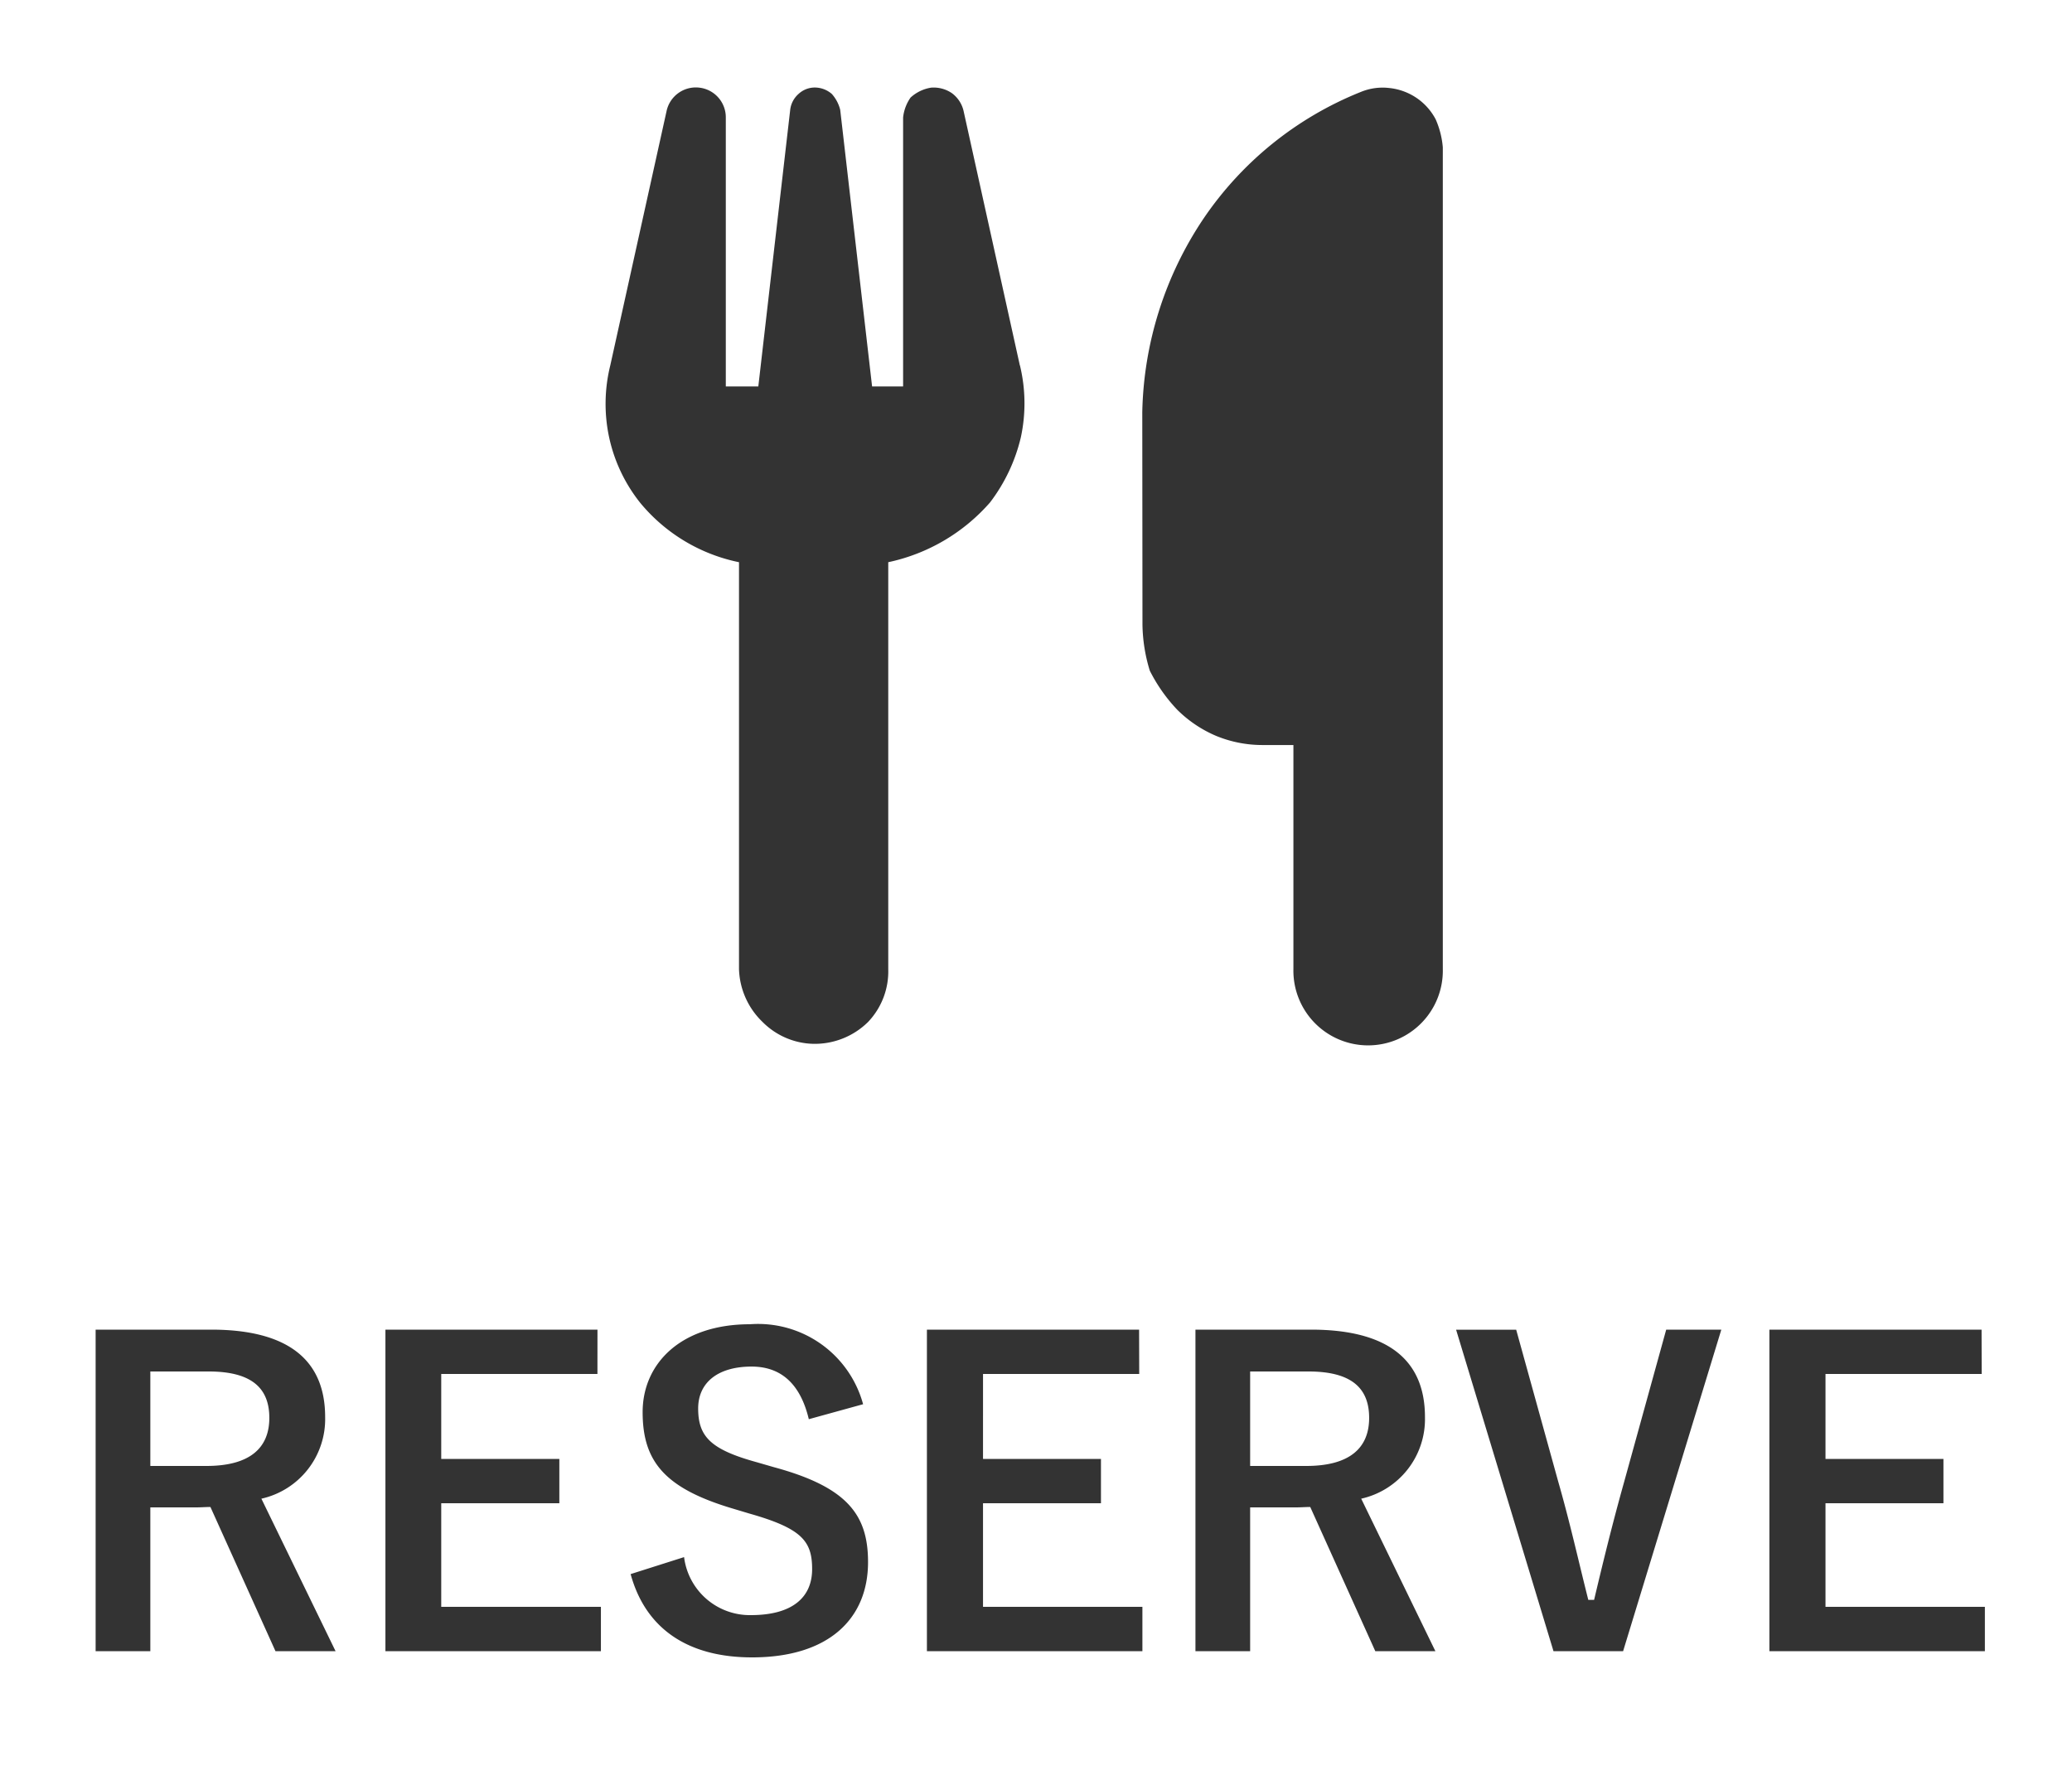
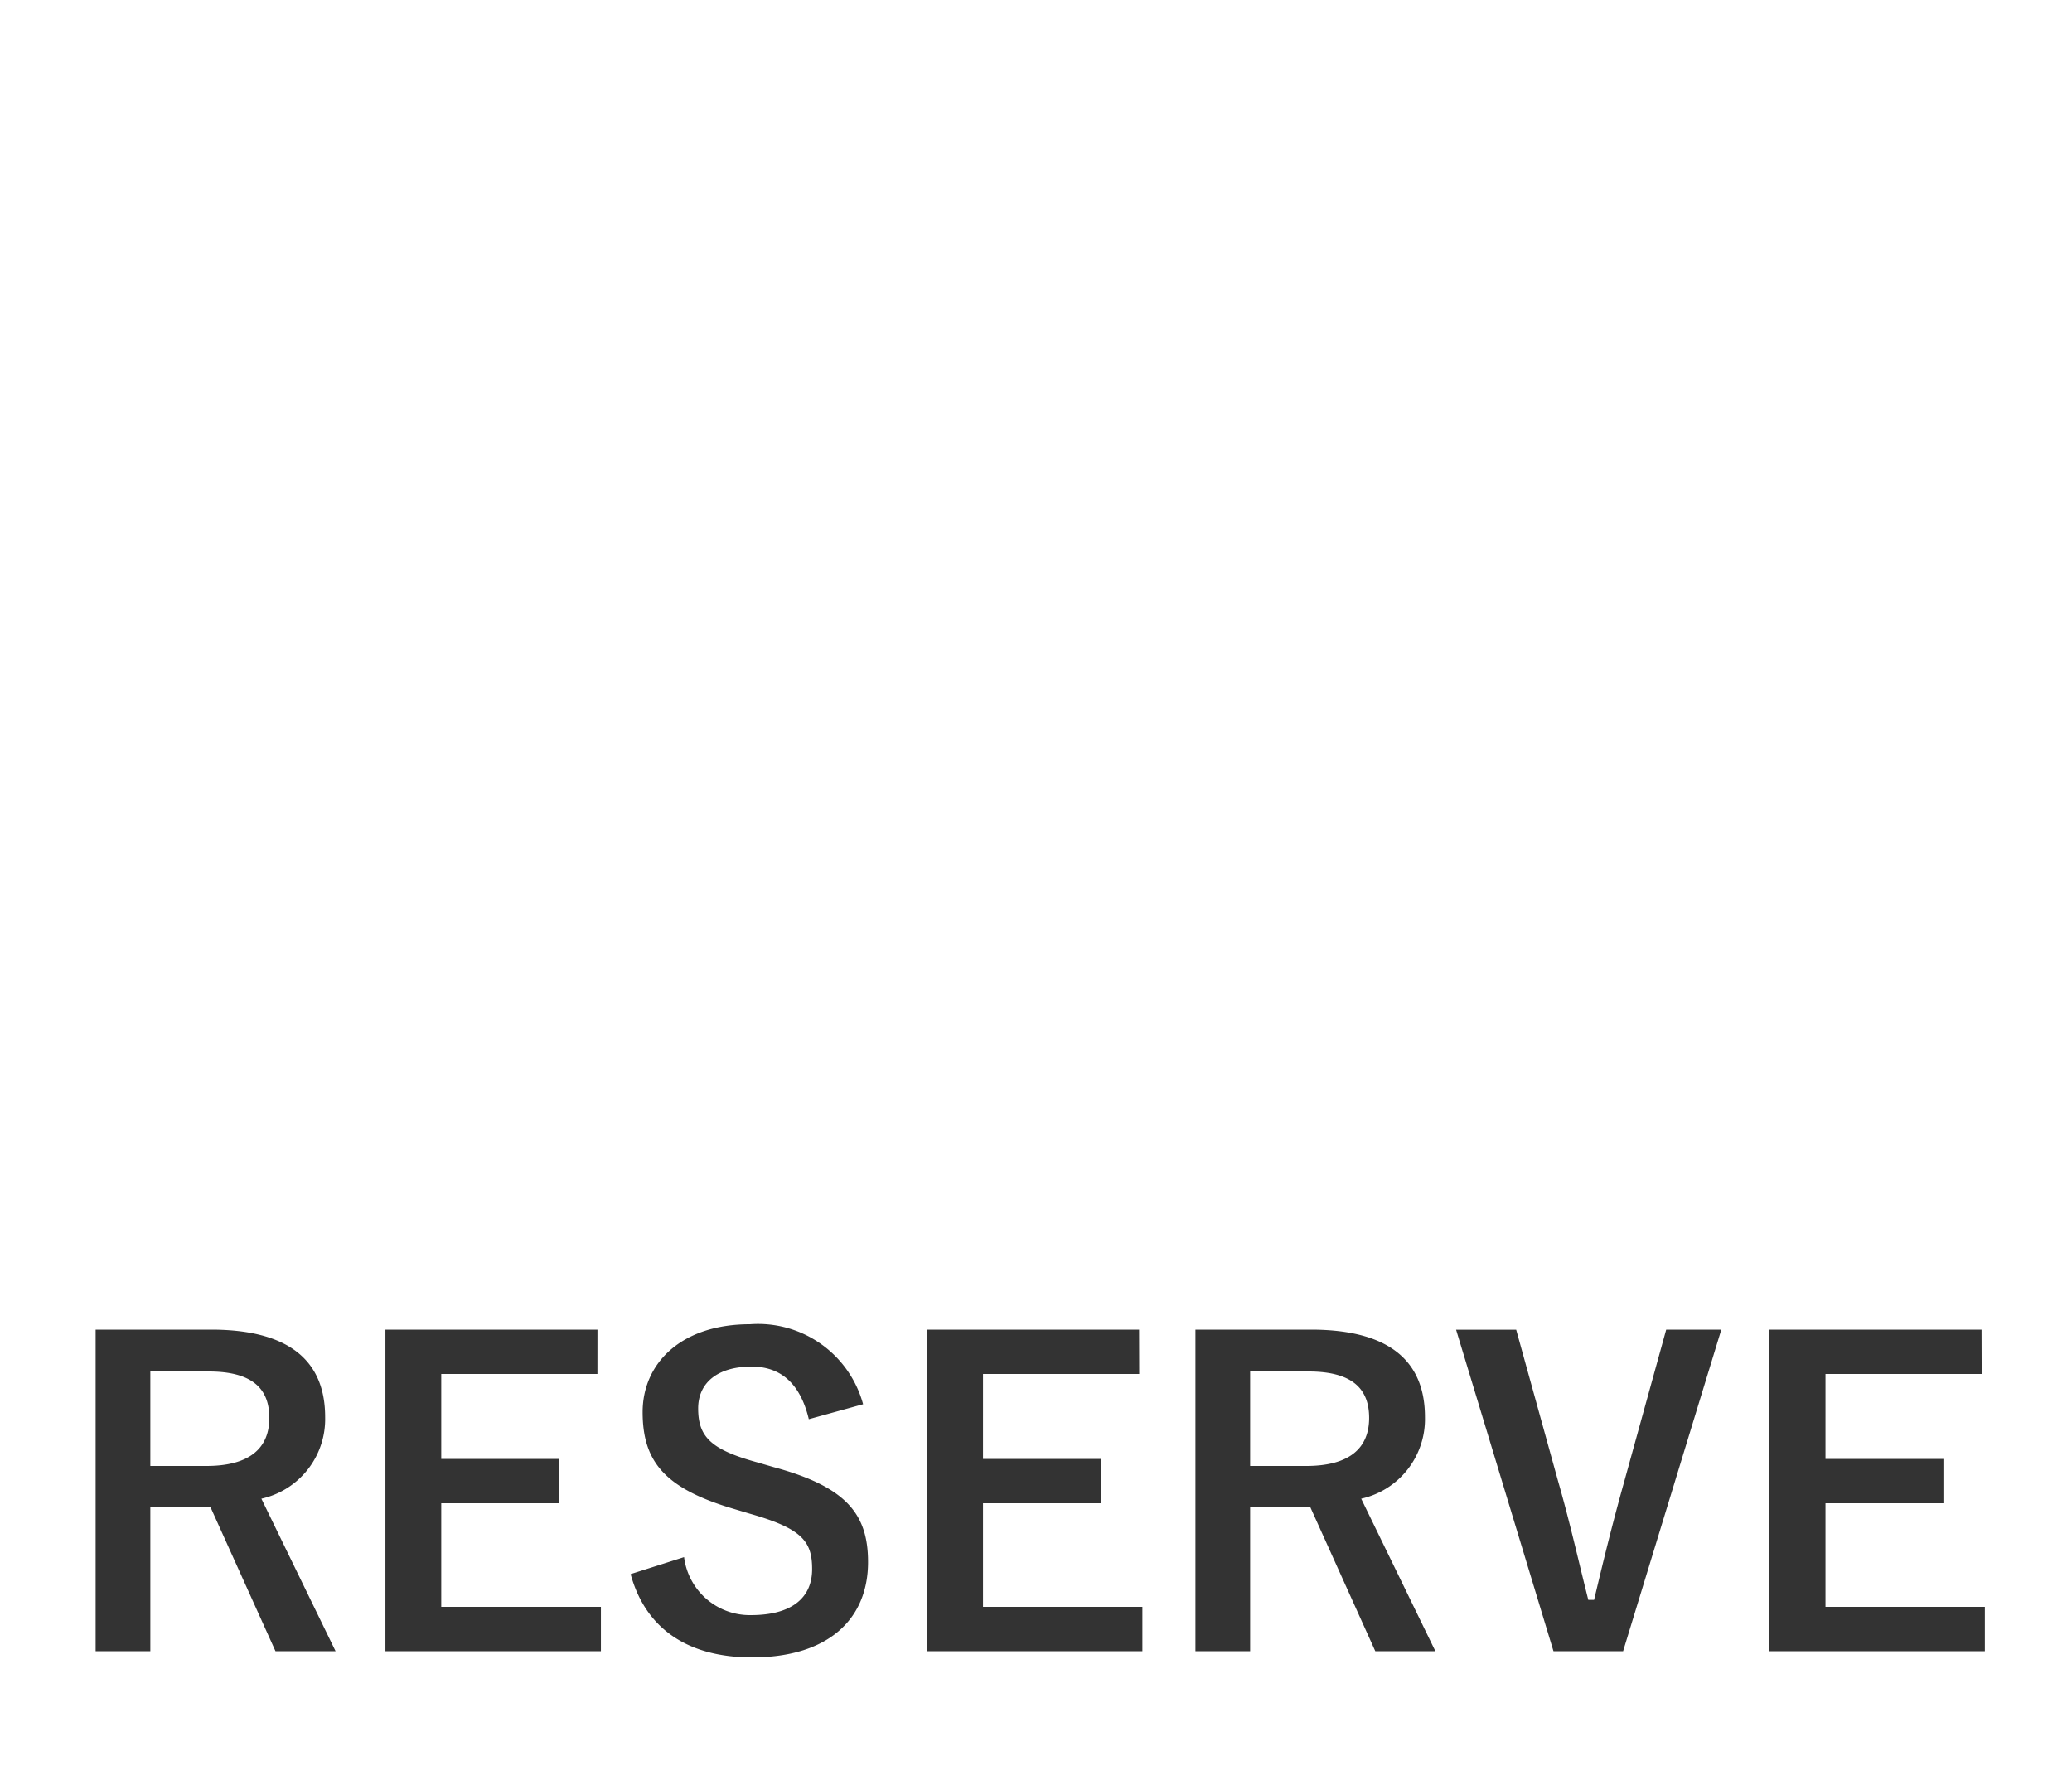
<svg xmlns="http://www.w3.org/2000/svg" width="65" height="56" viewBox="0 0 65 56">
  <g id="グループ_1697" data-name="グループ 1697" transform="translate(-3236 148)">
    <path id="パス_1468" data-name="パス 1468" d="M1.209-10.062V.026H2.925V-4.485h1.43c.169,0,.312-.013.455-.013L6.851.026H8.736L6.409-4.758a2.558,2.558,0,0,0,2-2.561c0-1.755-1.118-2.743-3.575-2.743ZM2.925-8.749H4.758c1.391,0,1.9.559,1.9,1.456,0,.936-.6,1.508-1.976,1.508H2.925Zm14.027-1.313H10.3V.026h6.76V-1.365H12.051v-3.25h3.705V-6.006H12.051V-8.671h4.9Zm8.333,2.34a3.414,3.414,0,0,0-3.549-2.509c-2.171,0-3.367,1.235-3.367,2.756,0,1.547.689,2.392,2.834,3.029l.52.156c1.651.468,1.963.871,1.963,1.742s-.6,1.443-1.924,1.443a2.079,2.079,0,0,1-2.093-1.82l-1.677.533C18.473-.637,19.838.221,21.8.221c2.418,0,3.64-1.222,3.64-2.99,0-1.482-.65-2.353-2.951-2.977L21.957-5.9c-1.456-.4-1.846-.806-1.846-1.69,0-.806.611-1.313,1.677-1.313.936,0,1.534.559,1.794,1.651Zm8.658-2.34H27.287V.026h6.76V-1.365h-5v-3.25h3.7V-6.006h-3.7V-8.671h4.9Zm1.768,0V.026h1.716V-4.485h1.43c.169,0,.312-.013.455-.013L41.353.026h1.885L40.911-4.758a2.558,2.558,0,0,0,2-2.561c0-1.755-1.118-2.743-3.575-2.743Zm1.716,1.313H39.26c1.391,0,1.9.559,1.9,1.456,0,.936-.6,1.508-1.976,1.508H37.427Zm14.781-1.313H50.479l-1.326,4.8c-.364,1.3-.65,2.47-.936,3.679h-.182c-.312-1.235-.572-2.418-.949-3.731l-1.313-4.745H43.888L46.943.026h2.184Zm8.164,0H53.716V.026h6.76V-1.365h-5v-3.25h3.7V-6.006h-3.7V-8.671h4.9Z" transform="translate(3237.791 -96.221)" fill="#333" />
    <rect id="長方形_784" data-name="長方形 784" width="65" height="56" transform="translate(3236 -148)" fill="rgba(255,255,255,0)" />
    <g id="グループ_1492" data-name="グループ 1492" transform="translate(3241.311 -145)">
-       <path id="パス_1463" data-name="パス 1463" d="M12.984-17.537a5.055,5.055,0,0,1,.029,2.256,5.421,5.421,0,0,1-.967,2.045,5.859,5.859,0,0,1-3.193,1.875V1.406a2.3,2.3,0,0,1-.633,1.658A2.379,2.379,0,0,1,6.51,3.75a2.318,2.318,0,0,1-1.6-.686,2.4,2.4,0,0,1-.739-1.658V-11.361a5.425,5.425,0,0,1-3.094-1.857A4.974,4.974,0,0,1,.1-15.264a5.016,5.016,0,0,1,.032-2.268L1.9-25.521a.936.936,0,0,1,.37-.56.937.937,0,0,1,.649-.17.939.939,0,0,1,.6.308.937.937,0,0,1,.238.629v8.438H4.777l1-8.677a.785.785,0,0,1,.262-.5.751.751,0,0,1,.469-.2.817.817,0,0,1,.574.2,1.162,1.162,0,0,1,.264.5l1,8.677h.973v-8.437a1.334,1.334,0,0,1,.234-.626,1.235,1.235,0,0,1,.645-.311,1.014,1.014,0,0,1,.65.172.96.96,0,0,1,.369.563l1.764,7.978ZM26.25,1.406a2.344,2.344,0,1,1-4.687,0V-5.625h-.984a3.81,3.81,0,0,1-1.441-.287,3.885,3.885,0,0,1-1.219-.82,5.112,5.112,0,0,1-.861-1.225A5.148,5.148,0,0,1,16.828-9.4l-.006-6.668a11.294,11.294,0,0,1,1.916-6.066,10.808,10.808,0,0,1,4.939-3.981,1.792,1.792,0,0,1,.9-.123,1.867,1.867,0,0,1,.85.311,1.854,1.854,0,0,1,.6.673,2.758,2.758,0,0,1,.223.877Z" transform="translate(13.701 26)" fill="#333" />
-     </g>
+       </g>
  </g>
</svg>